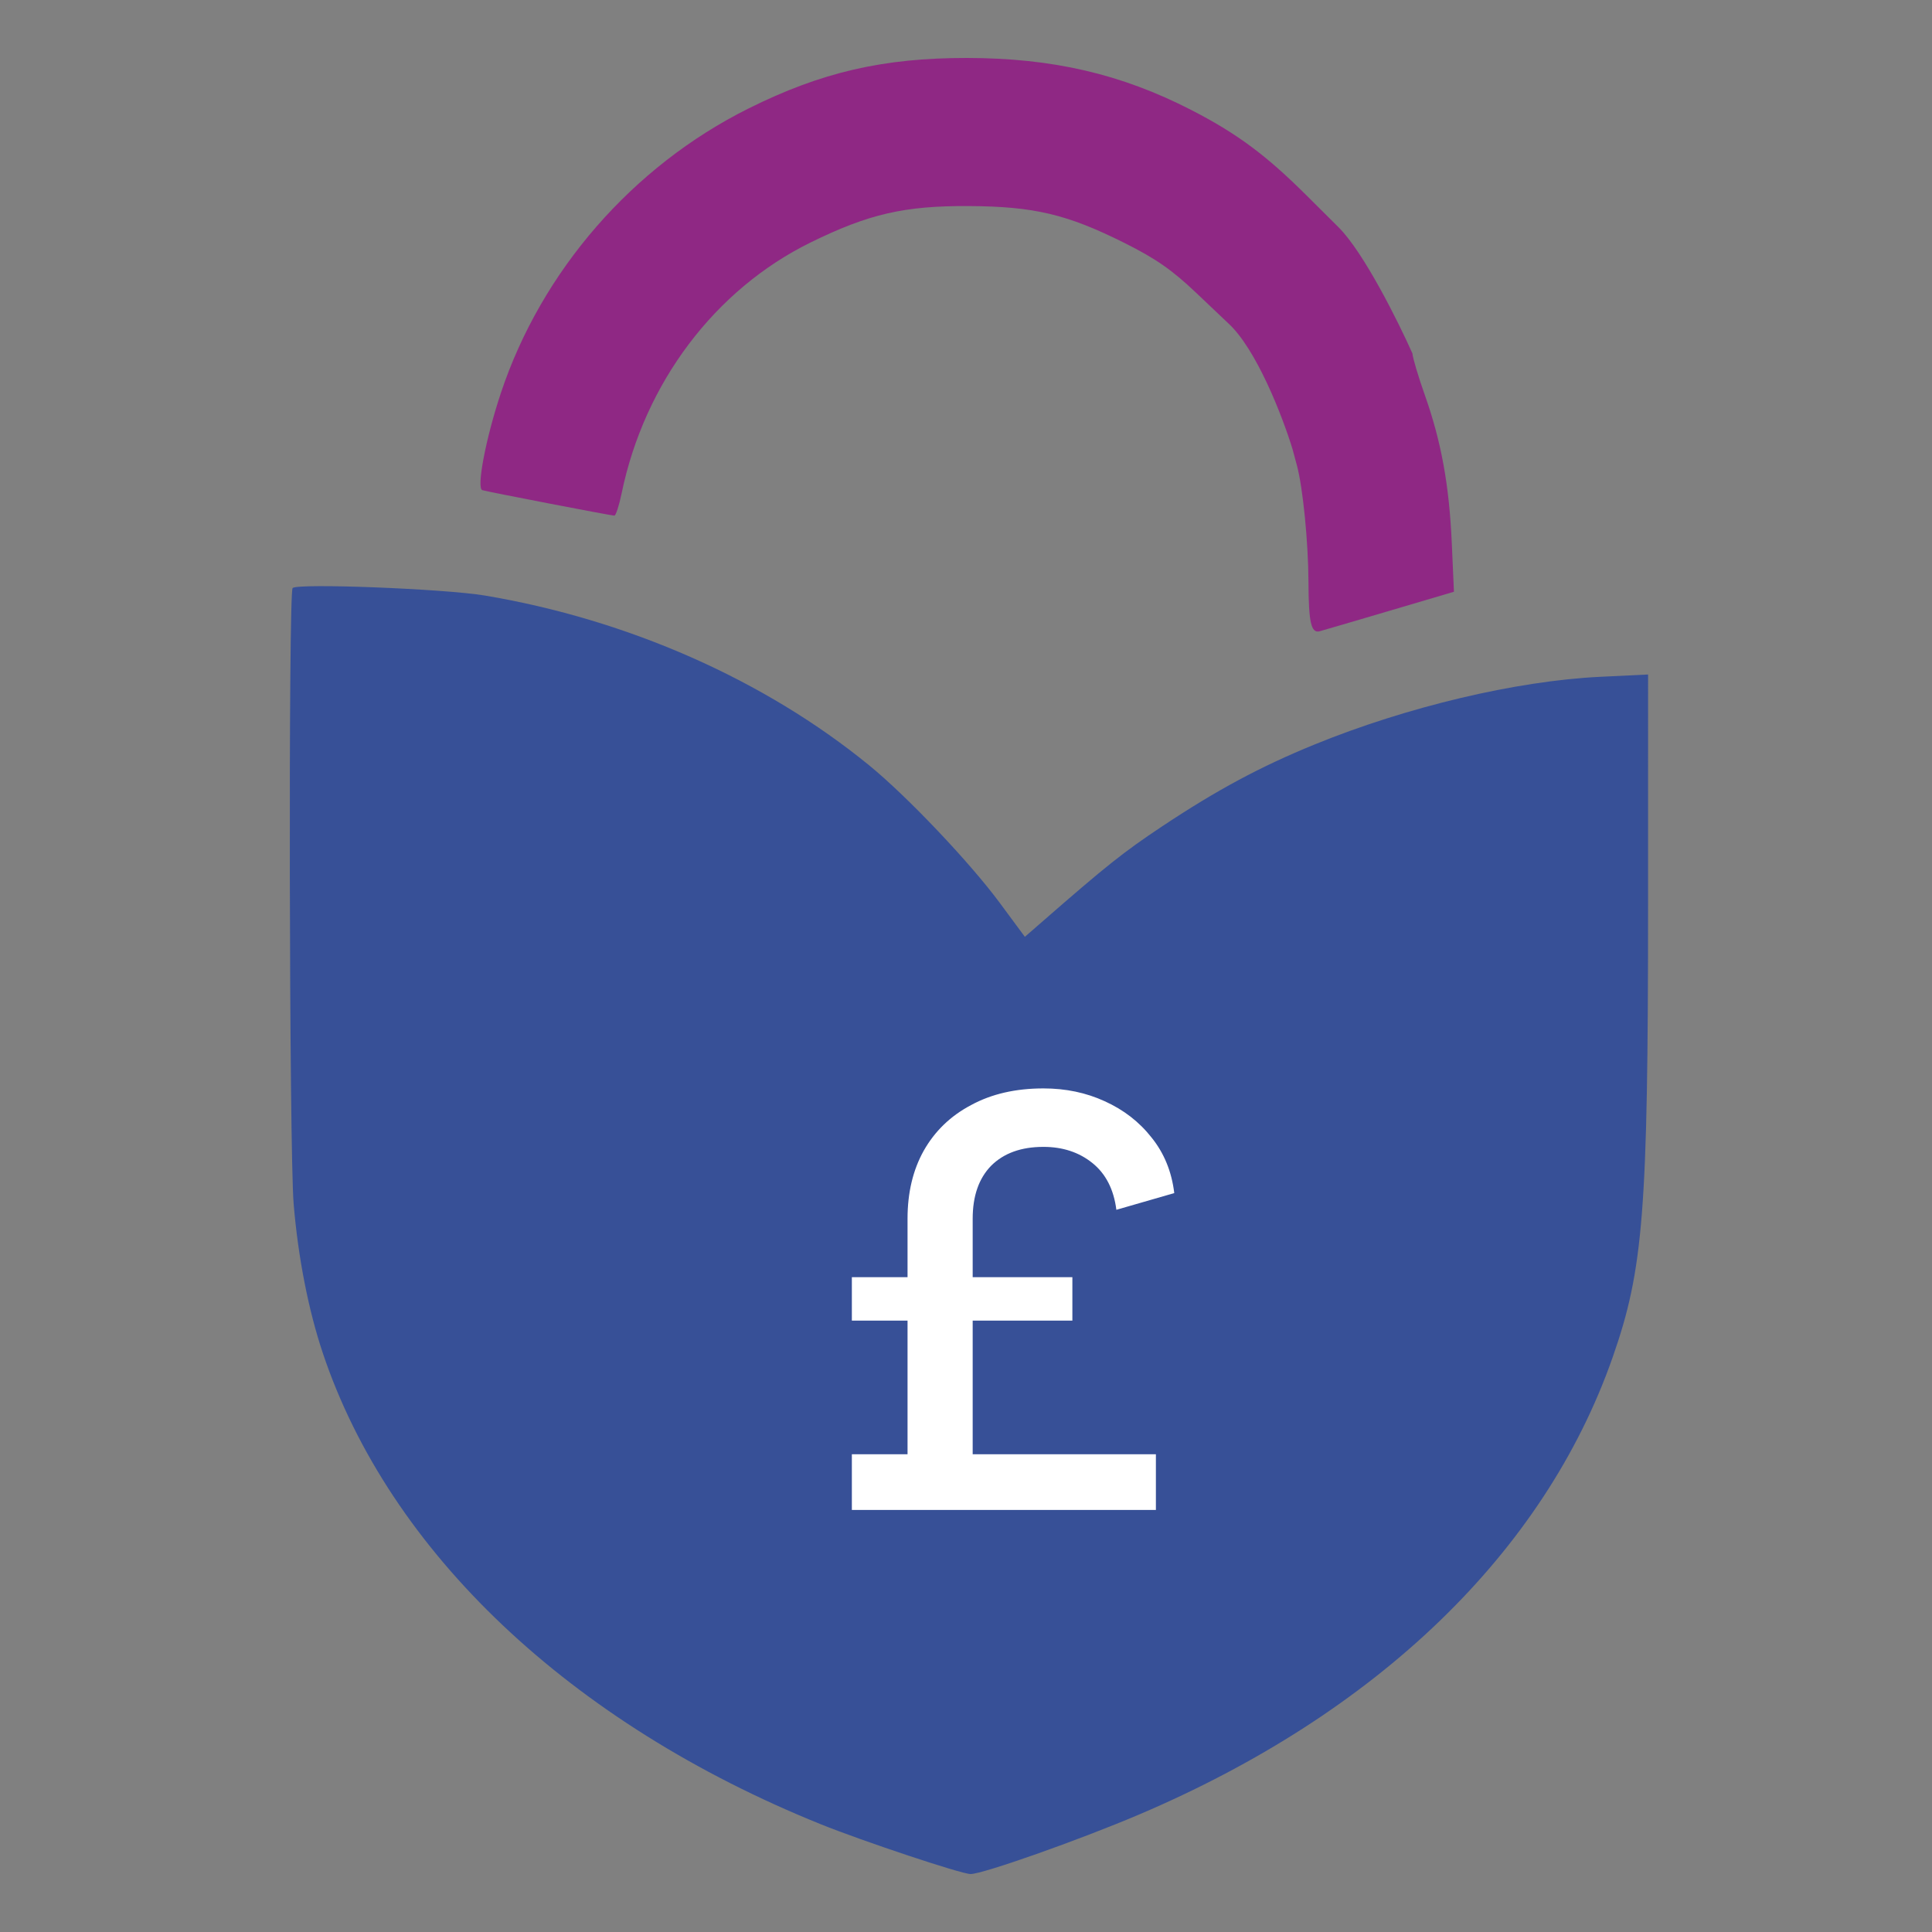
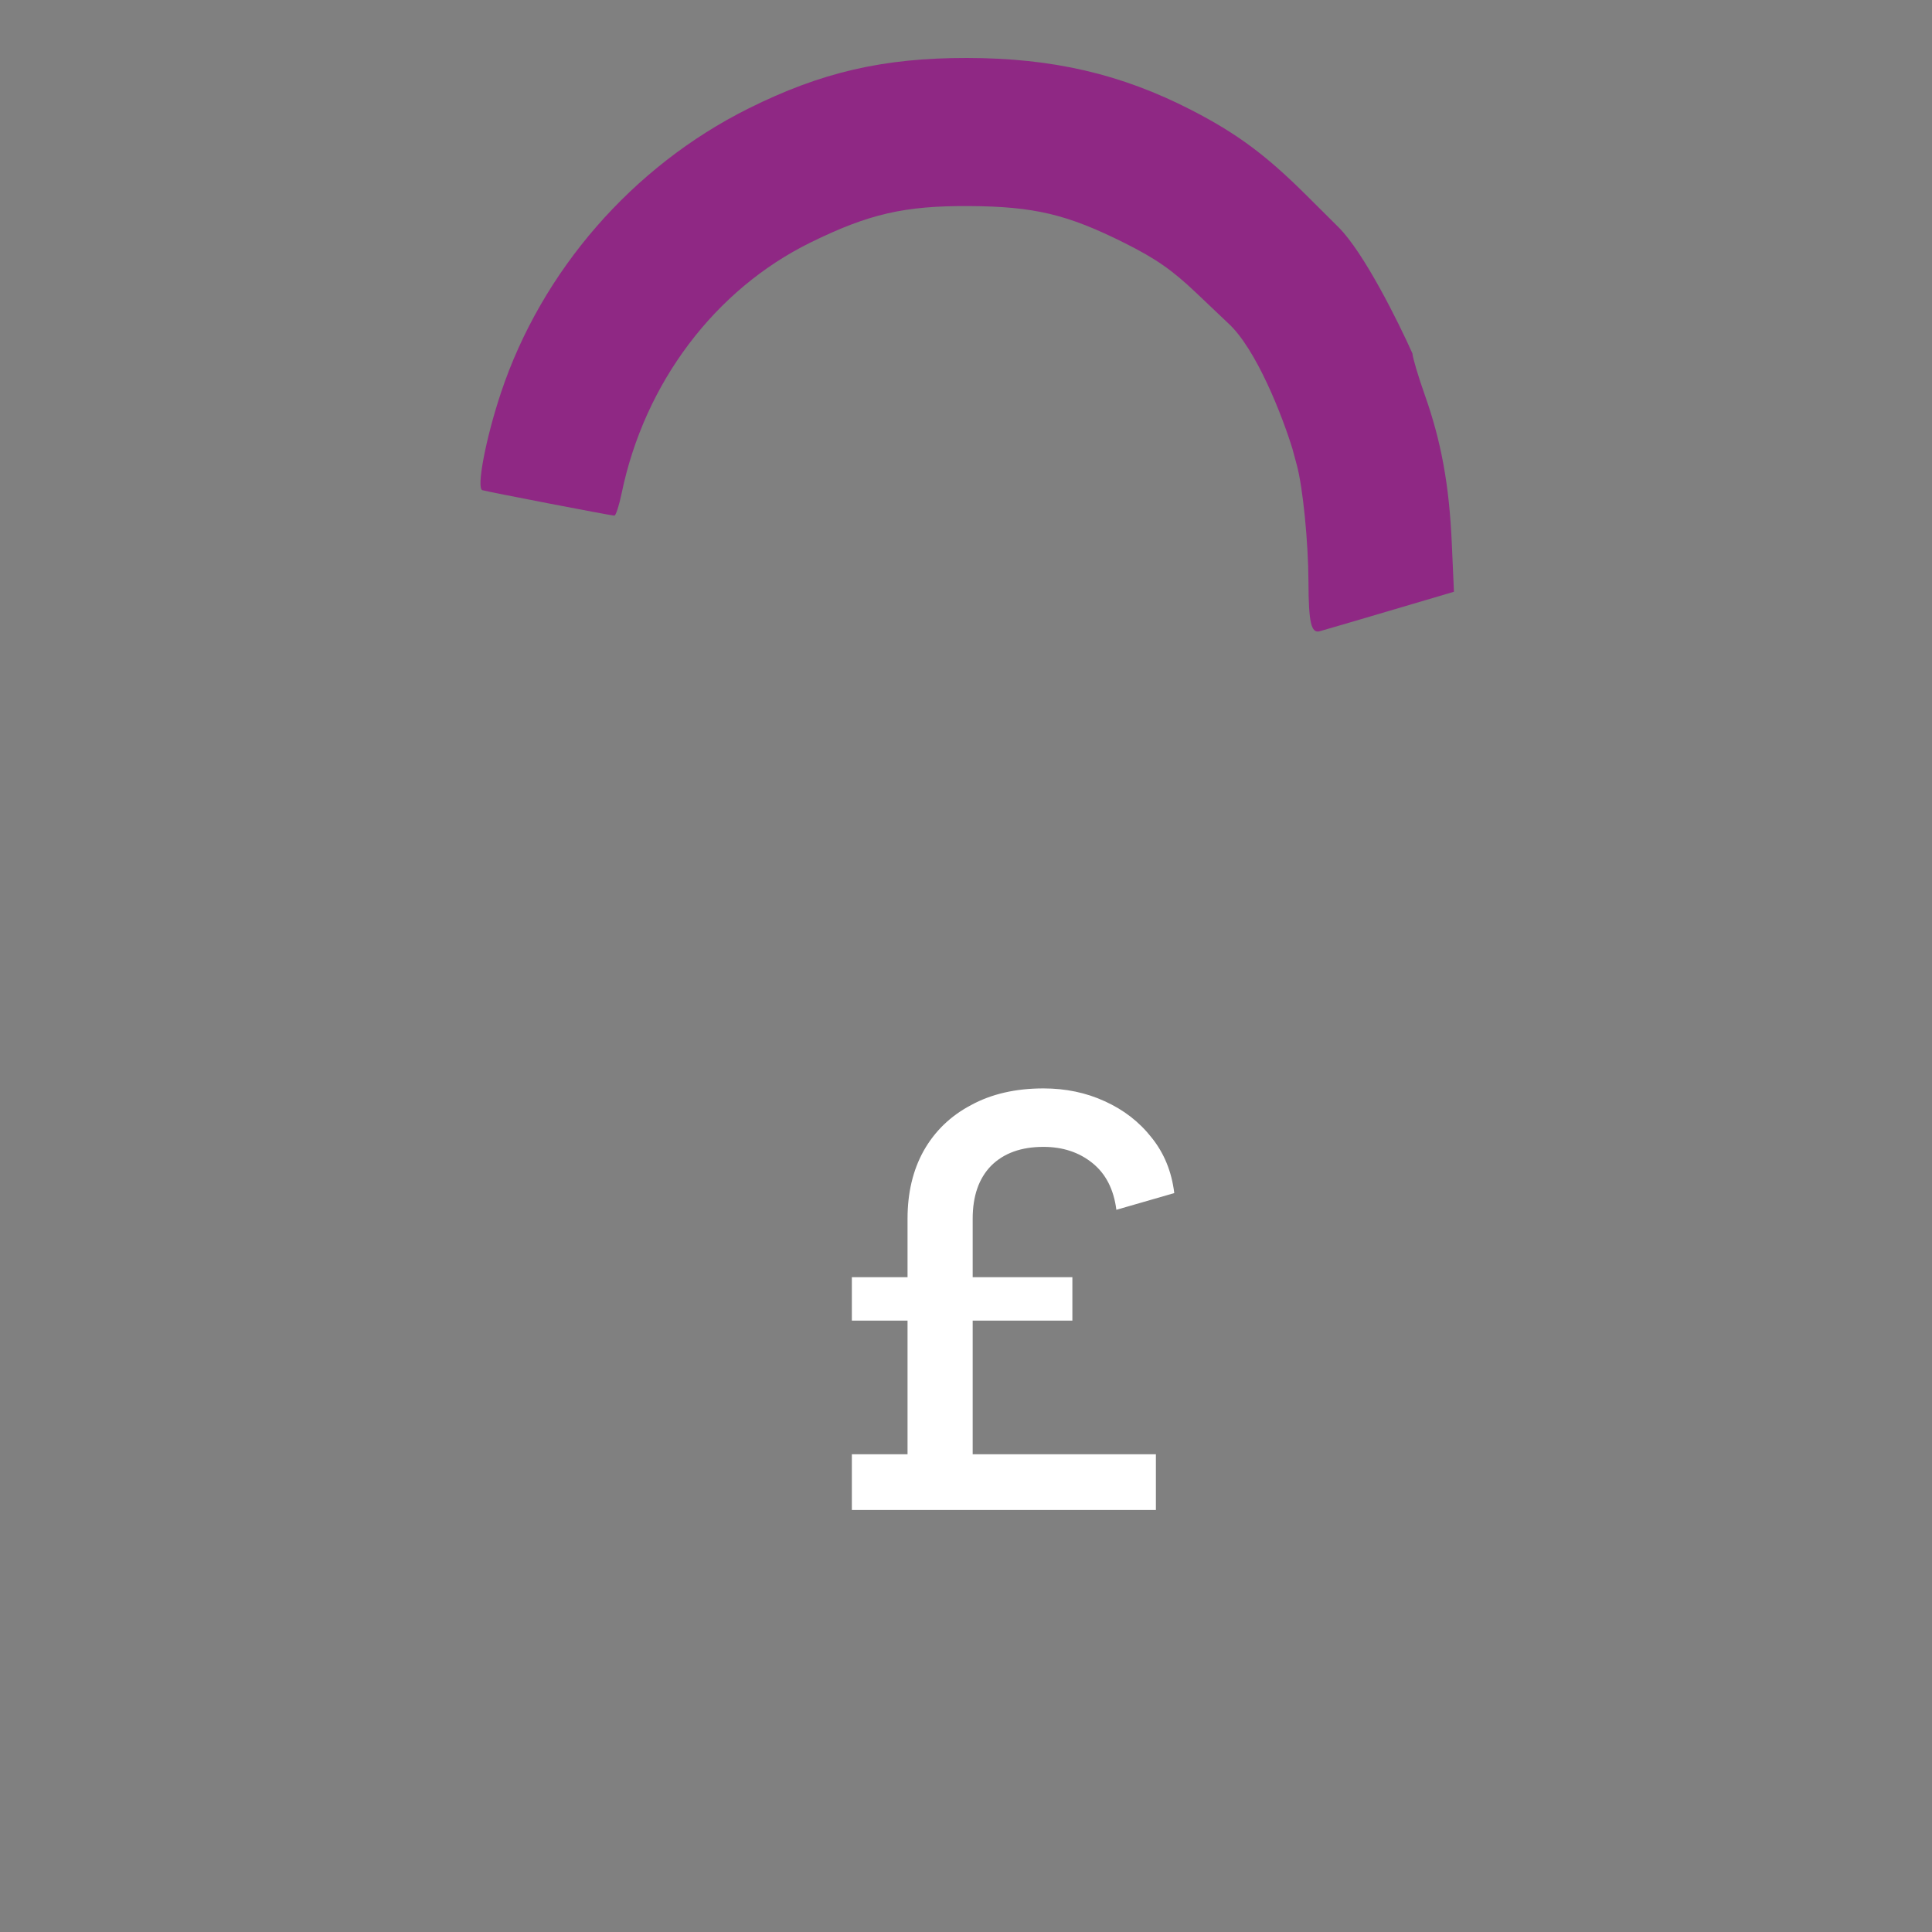
<svg xmlns="http://www.w3.org/2000/svg" width="100" height="100" viewBox="0 0 100 100" fill="none">
  <rect x="0" y="0" width="100" height="100" fill="#808080" stroke="none" />
  <path d="M67.646 10.134L69.283 11.763C70.592 13.067 72.378 16.66 73.107 18.294C73.121 18.522 73.412 19.497 73.753 20.46C74.6 22.855 75.011 25.112 75.144 28.104L75.256 30.629L71.946 31.607C70.126 32.145 68.488 32.625 68.308 32.673C67.864 32.793 67.734 32.221 67.726 30.124C67.718 28.06 67.439 25.243 67.126 24.081L66.898 23.236C66.402 21.615 65.035 18.037 63.537 16.698L61.918 15.161C60.662 13.969 59.828 13.389 58.204 12.576C55.24 11.092 53.521 10.684 50.149 10.666C46.816 10.647 44.97 11.072 41.967 12.545C37.008 14.978 33.356 19.822 32.177 25.527C32.045 26.167 31.875 26.689 31.799 26.689C31.635 26.689 25.296 25.467 24.966 25.371C24.649 25.279 25.143 22.689 25.924 20.344C28.031 14.019 32.739 8.609 38.742 5.616C42.51 3.738 45.718 2.996 50.048 3C54.479 3.004 58.038 3.83 61.666 5.696C64.028 6.912 65.524 8.022 67.646 10.134Z" fill="#8F2884" />
-   <path fill-rule="evenodd" clip-rule="evenodd" d="M15.199 62.31C14.969 59.535 14.921 30.672 15.146 30.437C15.393 30.178 23.014 30.476 25.097 30.825C32.511 32.07 39.584 35.196 44.998 39.622C46.961 41.226 50.202 44.641 51.75 46.736L53.047 48.49L53.973 47.683C57.288 44.791 58.16 44.098 60.151 42.773C62.981 40.891 65.232 39.682 68.031 38.539C72.824 36.582 78.48 35.241 82.831 35.031L85.305 34.912L85.304 46.913C85.302 62.698 85.064 65.71 83.466 70.267C79.932 80.347 71.3 88.673 58.939 93.928C55.831 95.249 50.871 97 50.236 97C49.766 97 44.681 95.308 42.473 94.418C29.528 89.195 20.168 80.341 16.714 70.051C15.966 67.825 15.428 65.071 15.199 62.31Z" fill="#375097" />
  <path d="M44.092 78.155V75.272H46.974V63.08C46.974 61.735 47.253 60.563 47.81 59.564C48.386 58.545 49.203 57.758 50.26 57.2C51.317 56.624 52.566 56.336 54.007 56.336C55.16 56.336 56.217 56.557 57.178 56.999C58.157 57.441 58.965 58.065 59.599 58.872C60.252 59.679 60.646 60.64 60.78 61.754L57.783 62.619C57.648 61.562 57.235 60.755 56.543 60.198C55.852 59.641 55.006 59.362 54.007 59.362C52.854 59.362 51.951 59.689 51.298 60.342C50.663 60.995 50.346 61.908 50.346 63.08V75.272H59.829V78.155H44.092ZM44.092 68.355V66.107H55.506V68.355H44.092Z" fill="white" />
</svg>